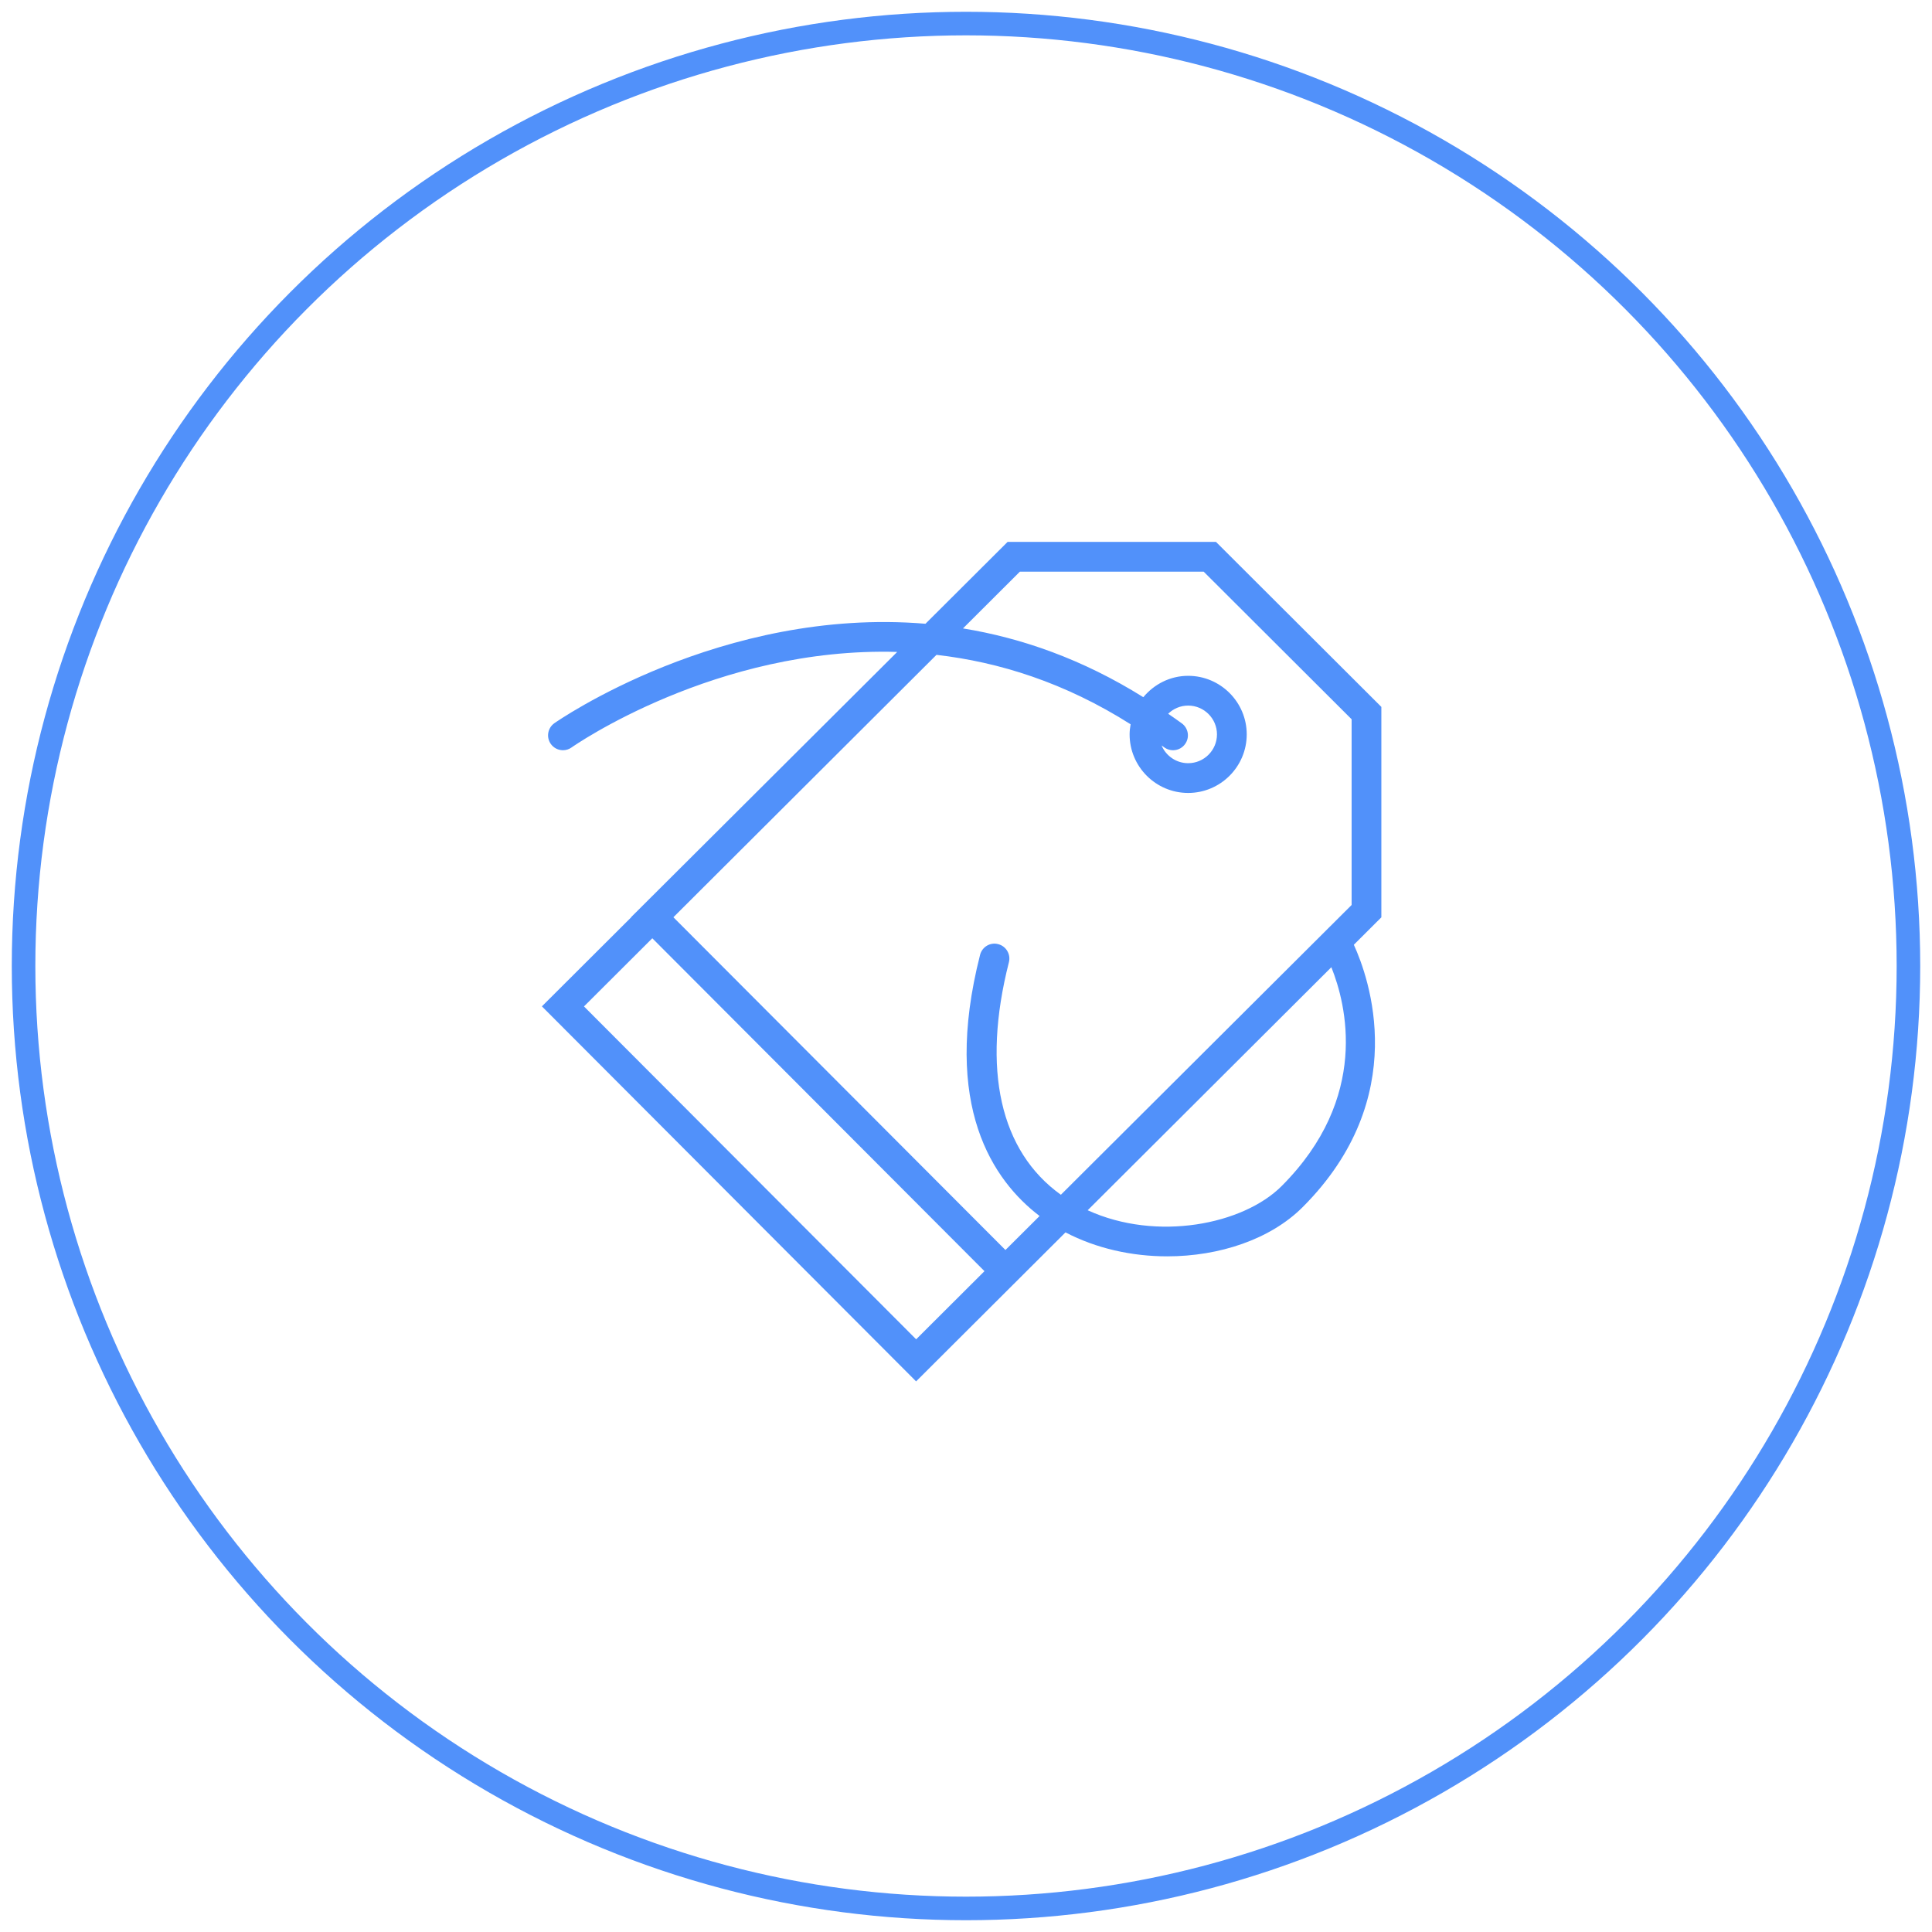
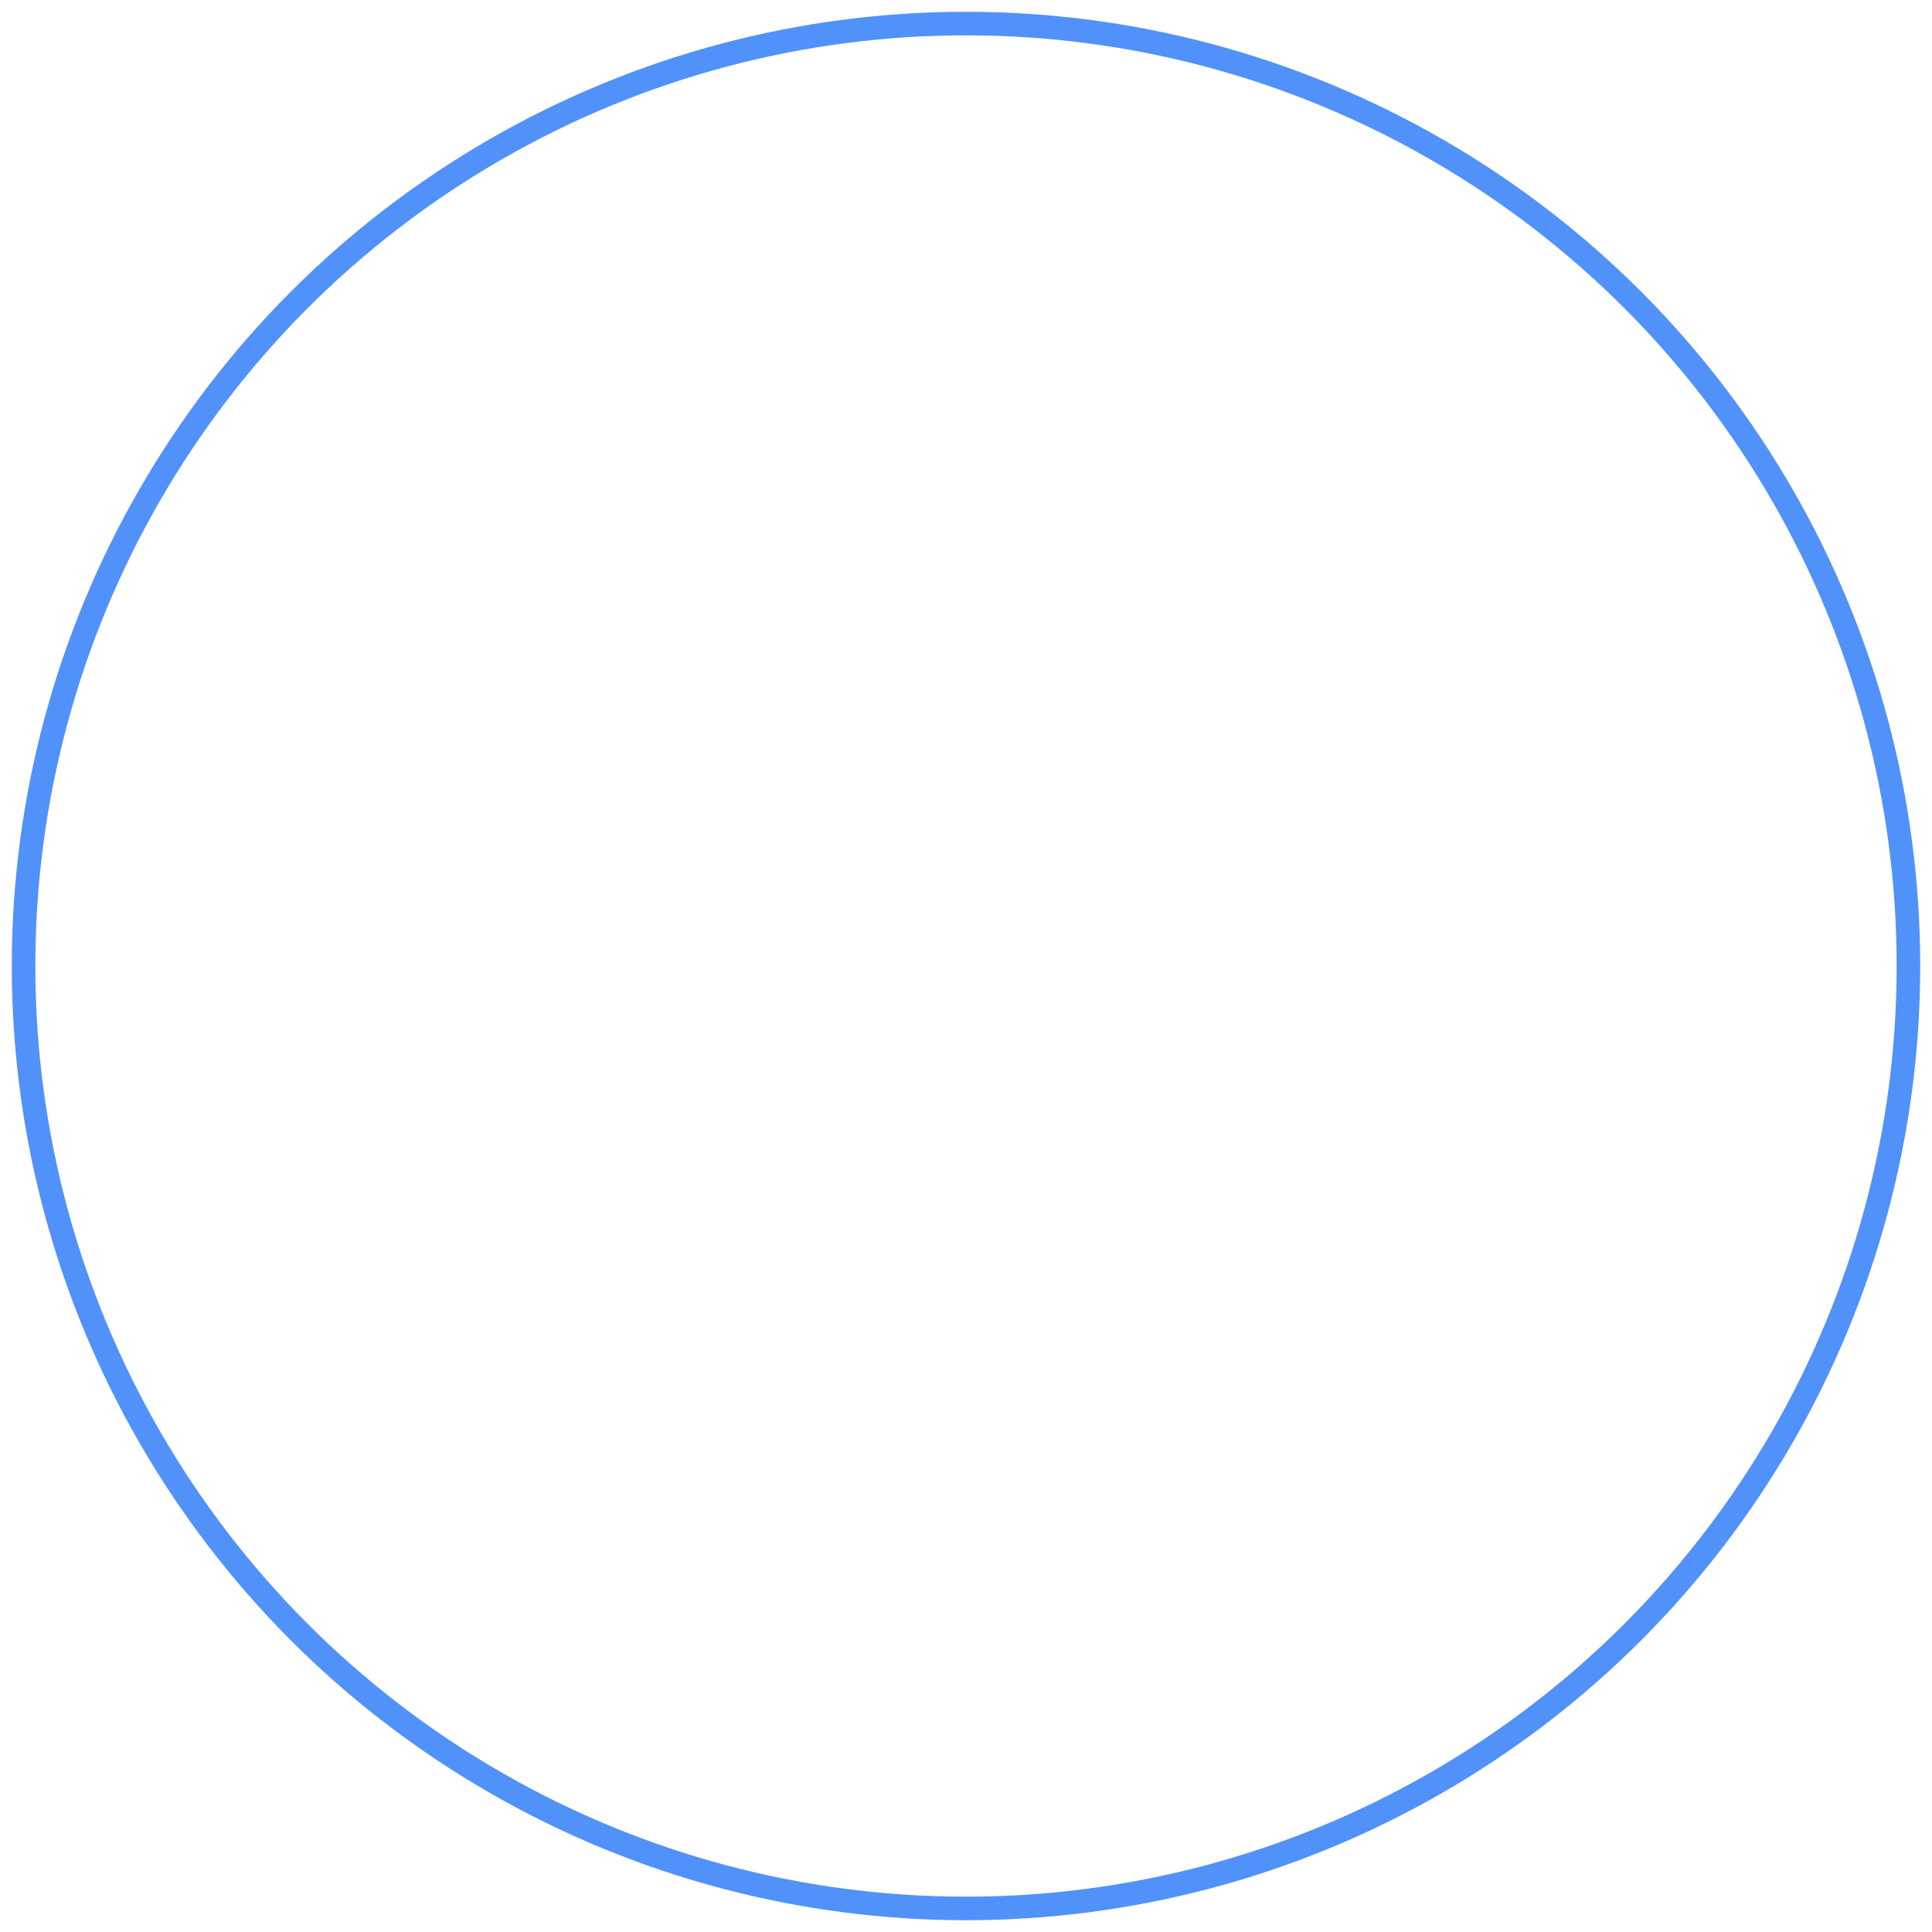
<svg xmlns="http://www.w3.org/2000/svg" width="82px" height="82px" viewBox="0 0 82 82" version="1.1">
  <title>Group 11</title>
  <desc>Created with Sketch.</desc>
  <g id="Page-1" stroke="none" stroke-width="1" fill="none" fill-rule="evenodd">
    <g id="01_Home" transform="translate(-534, -798)">
      <g id="intro" transform="translate(0, 799)">
        <g id="1" transform="translate(535, 0)">
          <g id="Group-11">
            <g id="back" stroke="#5191FA">
              <circle id="Oval" cx="40" cy="40" r="40" />
            </g>
            <g id="price-tag" transform="translate(22, 22)" fill="#5191FA" fill-rule="nonzero">
-               <path d="M35.63,7.004 L28.61,0 L19.765,0 L16.28,3.474 C7.612,2.751 0.624,7.627 0.526,7.697 C0.243,7.899 0.176,8.294 0.38,8.578 C0.503,8.75 0.697,8.842 0.894,8.842 C1.021,8.842 1.149,8.804 1.26,8.724 C1.348,8.661 7.394,4.444 15.08,4.67 L3.789,15.924 L3.794,15.929 L0,19.713 L15.882,35.63 L22.223,29.306 C23.525,29.988 25.04,30.323 26.539,30.323 C28.75,30.323 30.919,29.604 32.287,28.236 C36.94,23.583 35.093,18.478 34.461,17.099 L35.629,15.934 L35.629,7.004 L35.63,7.004 Z M28.088,1.263 L34.367,7.528 L34.367,15.41 L22.027,27.709 C19.448,25.86 18.663,22.39 19.821,17.84 C19.907,17.502 19.703,17.158 19.365,17.072 C19.026,16.982 18.683,17.19 18.597,17.528 C16.962,23.949 19.159,27.116 21.123,28.611 L19.674,30.054 L5.581,15.931 L16.747,4.794 C19.398,5.097 22.198,5.972 24.987,7.741 C24.962,7.881 24.944,8.023 24.944,8.169 C24.944,9.54 26.058,10.655 27.429,10.655 C28.799,10.655 29.915,9.54 29.915,8.169 C29.915,6.799 28.799,5.684 27.429,5.684 C26.661,5.684 25.982,6.042 25.526,6.591 C22.943,4.976 20.355,4.076 17.872,3.672 L20.287,1.263 L28.088,1.263 Z M26.409,8.716 C26.688,8.925 27.084,8.869 27.292,8.589 C27.502,8.311 27.445,7.915 27.166,7.706 C26.971,7.56 26.775,7.431 26.58,7.294 C26.8,7.08 27.099,6.947 27.429,6.947 C28.103,6.947 28.652,7.496 28.652,8.17 C28.652,8.843 28.103,9.392 27.429,9.392 C26.922,9.392 26.487,9.081 26.301,8.641 C26.337,8.667 26.373,8.689 26.409,8.716 Z M1.786,19.716 L4.686,16.823 L18.784,30.952 L15.884,33.844 L1.786,19.716 Z M31.394,27.343 C29.767,28.969 26.108,29.71 23.164,28.367 L33.507,18.052 C34.135,19.616 35.152,23.584 31.394,27.343 Z" id="Shape" />
-             </g>
+               </g>
          </g>
        </g>
      </g>
    </g>
  </g>
</svg>